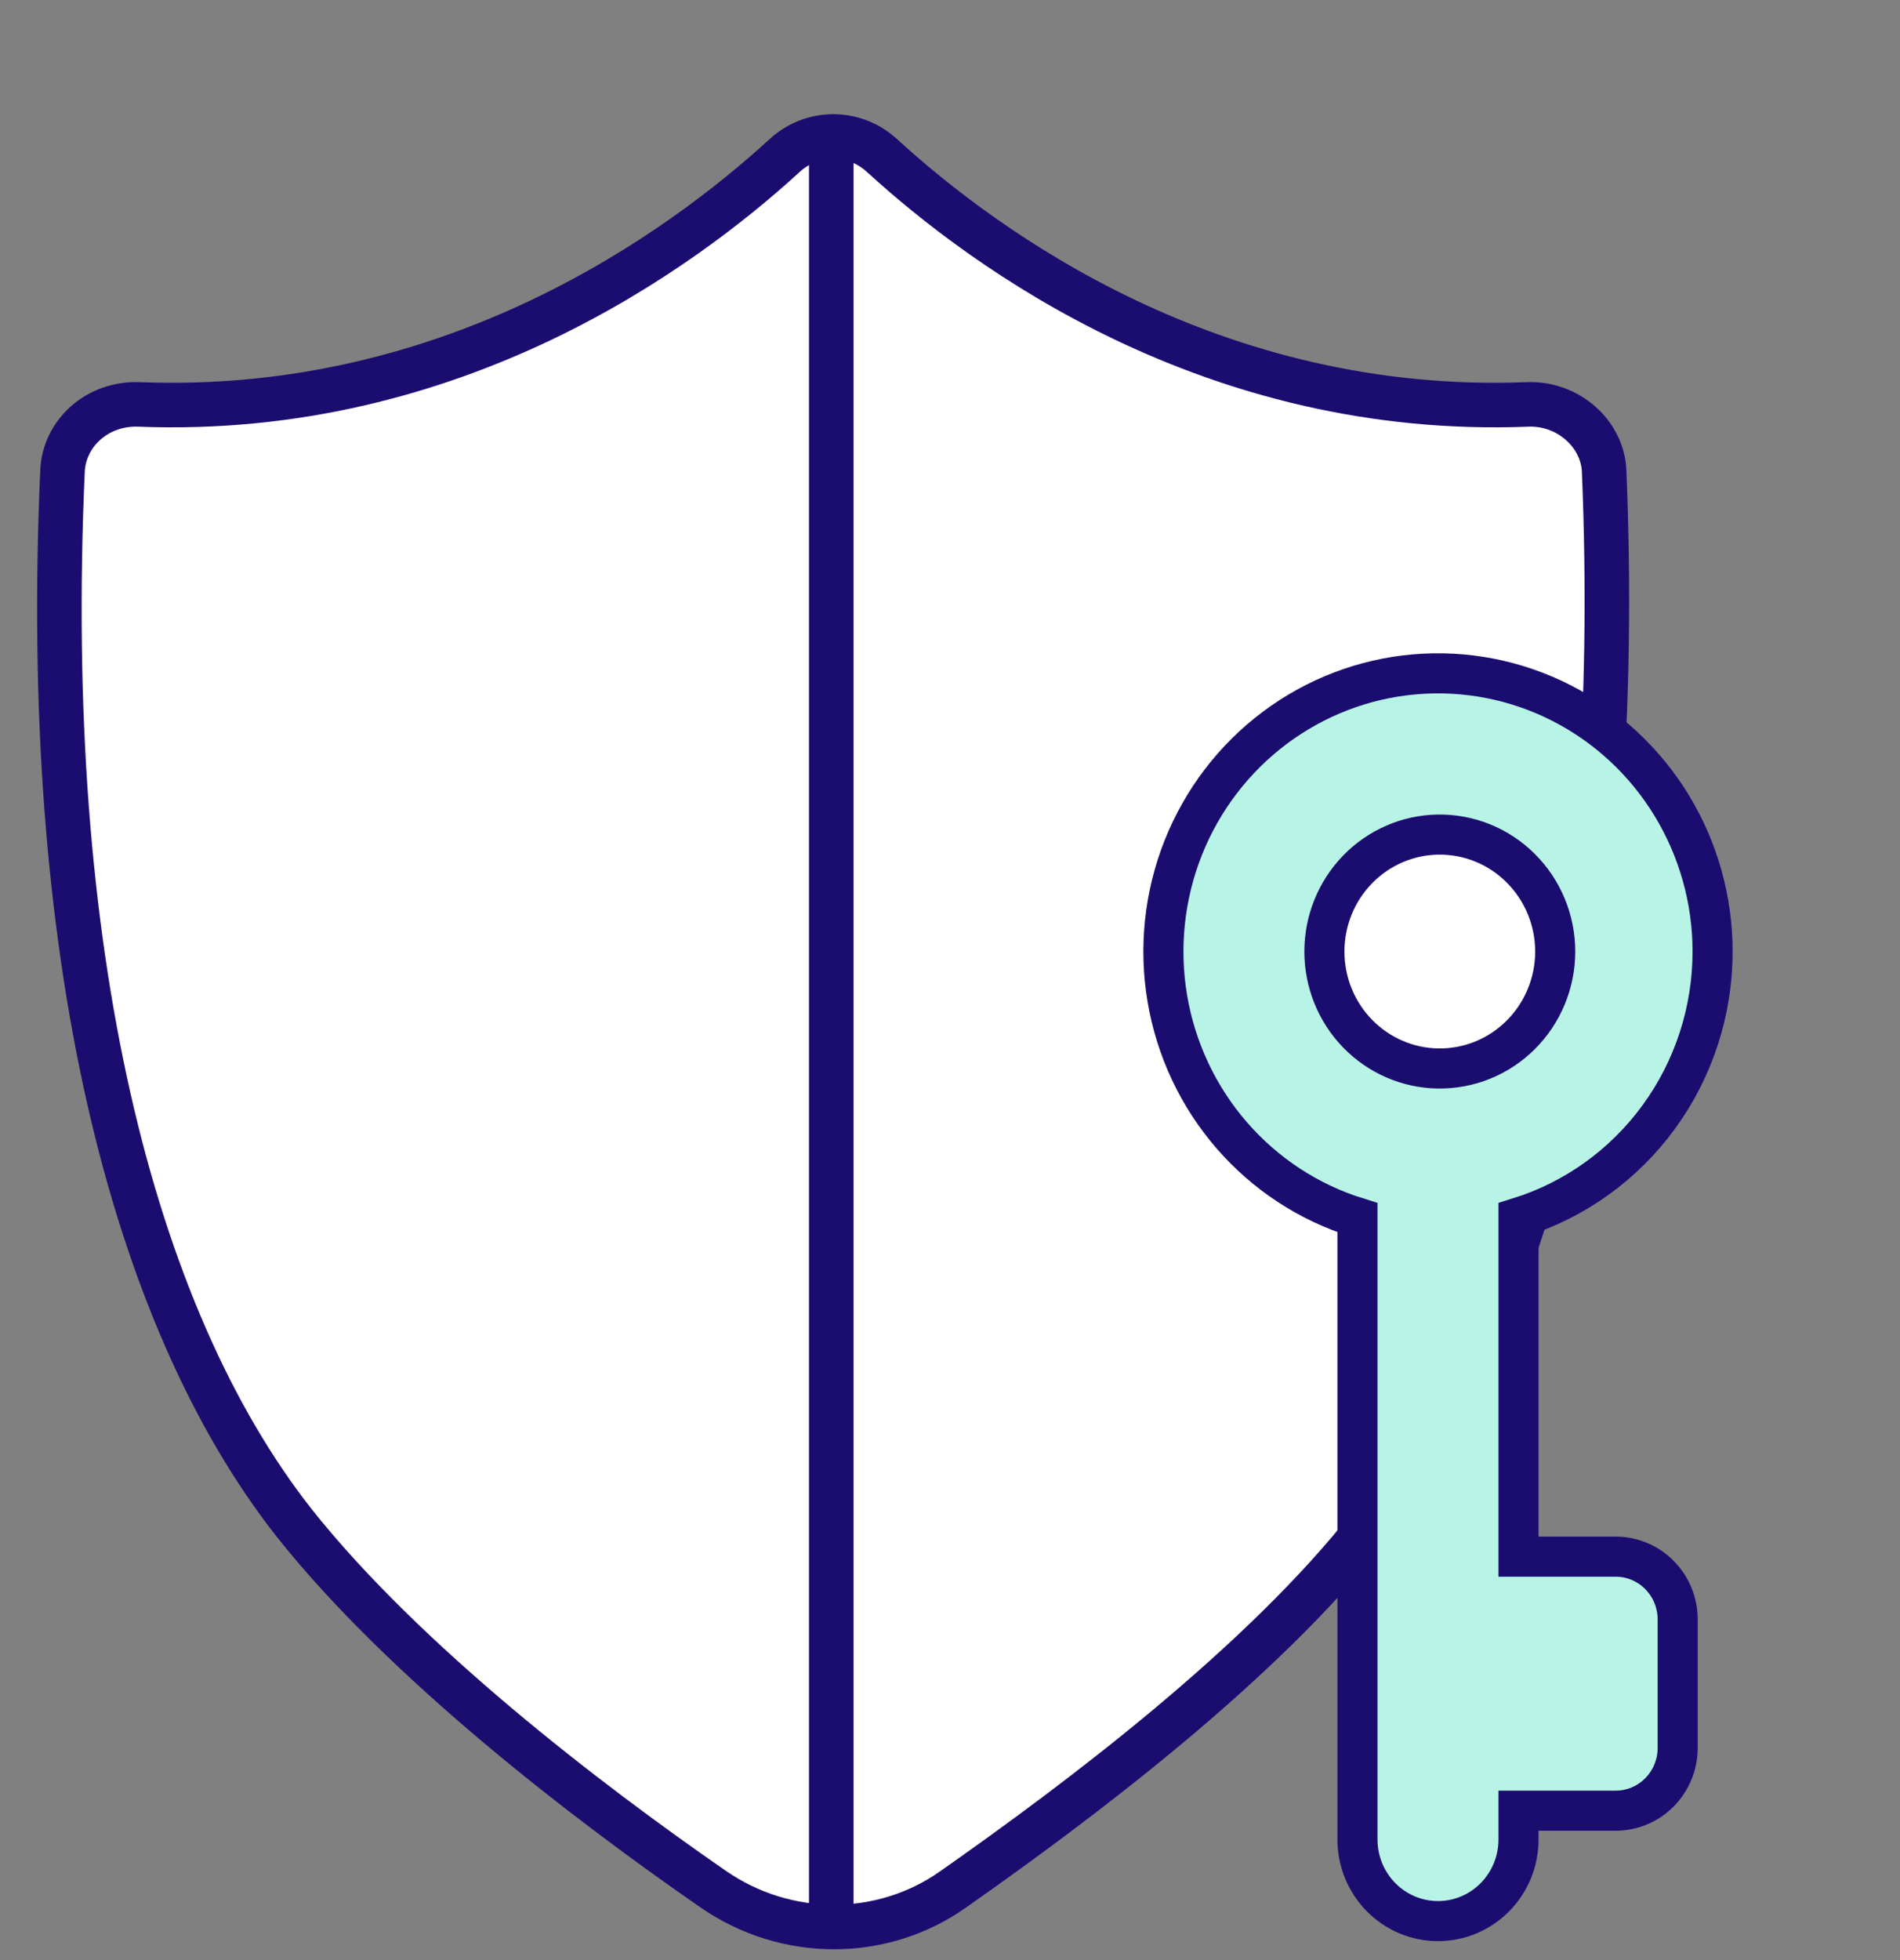
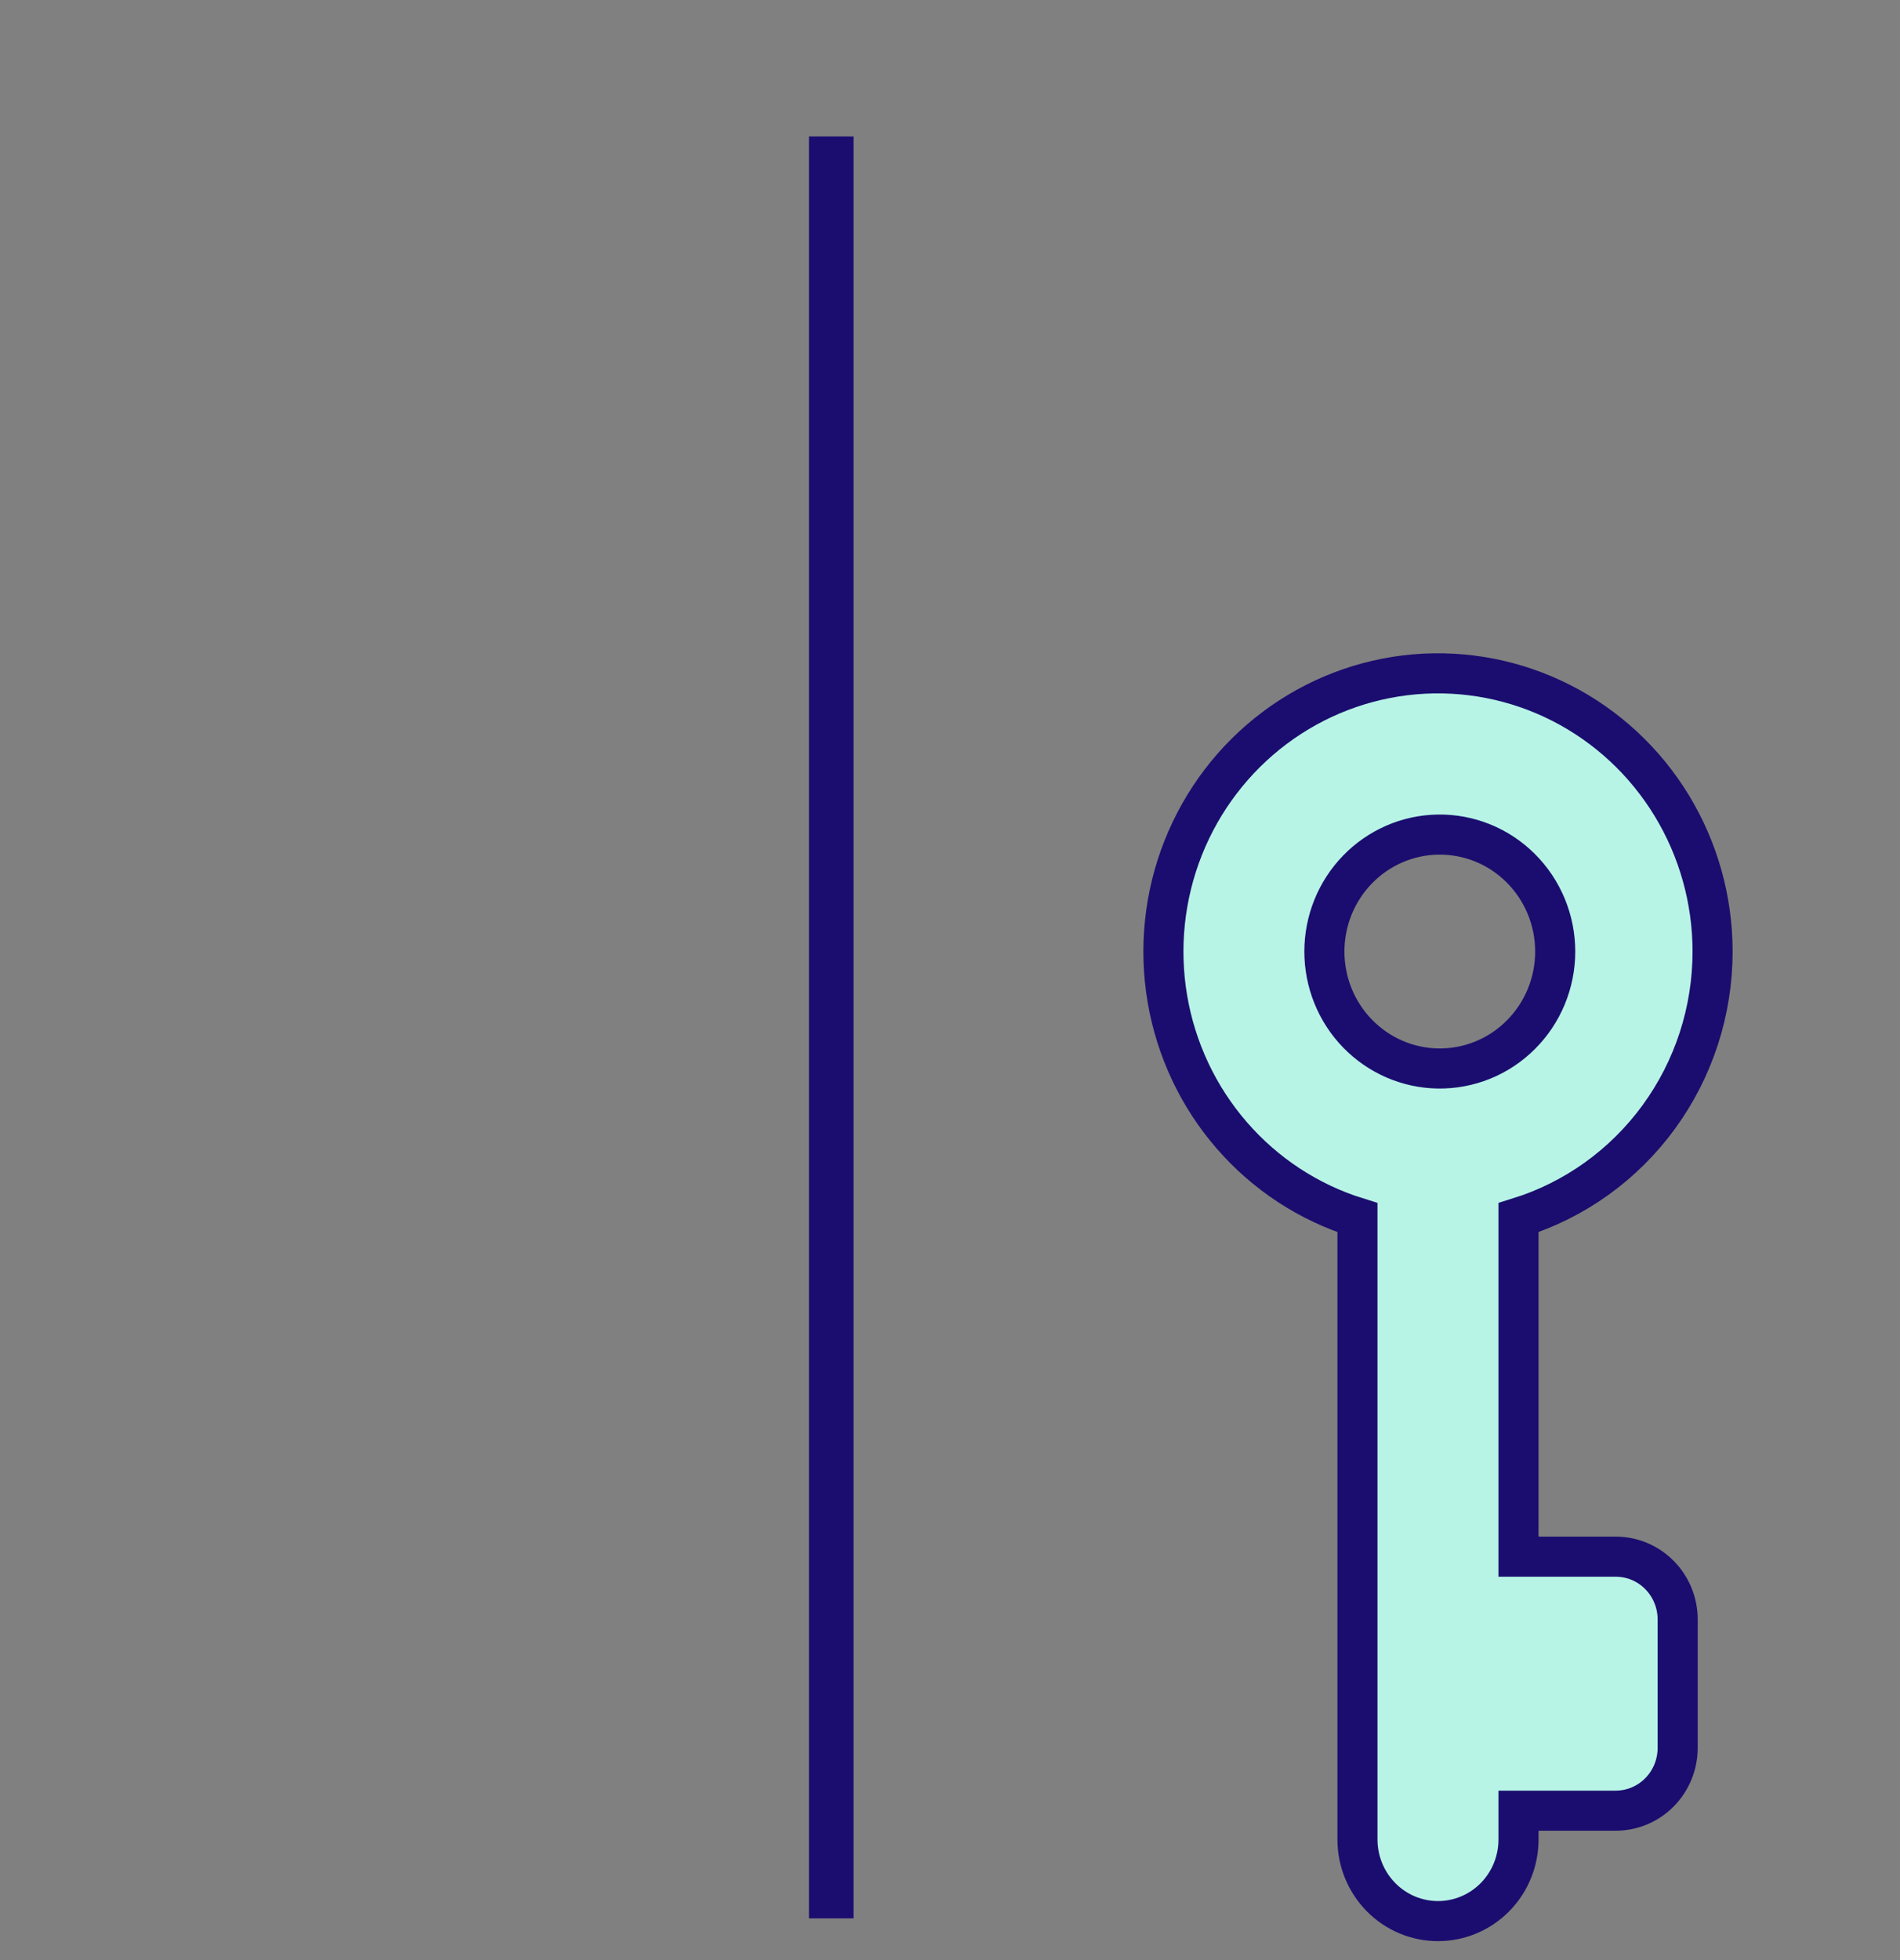
<svg xmlns="http://www.w3.org/2000/svg" width="64" height="66" viewBox="0 0 64 66" fill="none">
  <rect x="0" y="0" width="64" height="66" fill="#808080" stroke="none" />
-   <path d="M29.721 5.249L29.726 5.252C33.181 8.408 40.851 14.036 51.463 13.617C52.825 13.567 53.987 14.61 54.035 15.871V15.873C54.691 31.986 51.758 44.233 46.187 51.317L46.186 51.319C42.529 56.01 36.305 60.673 32.112 63.614L32.111 63.615C29.718 65.308 26.483 65.312 24.025 63.612C19.78 60.678 13.612 55.953 9.892 51.258C4.38 44.232 1.389 31.984 2.105 15.875V15.871C2.153 14.603 3.261 13.567 4.677 13.617C15.288 14.036 22.959 8.408 26.414 5.252L26.417 5.249C26.867 4.828 27.457 4.595 28.069 4.595C28.682 4.595 29.271 4.828 29.721 5.249Z" fill="white" stroke="#1B0D6F" stroke-width="1.35" />
-   <path d="M29.721 5.249L29.726 5.252C33.181 8.408 40.851 14.036 51.463 13.617C52.825 13.567 53.987 14.61 54.035 15.871V15.873C54.691 31.986 51.758 44.233 46.187 51.317L46.186 51.319C42.529 56.01 36.305 60.673 32.112 63.614L32.111 63.615C29.718 65.308 26.483 65.312 24.025 63.612C19.78 60.678 13.612 55.953 9.892 51.258C4.38 44.232 1.389 31.984 2.105 15.875V15.871C2.153 14.603 3.261 13.567 4.677 13.617C15.288 14.036 22.959 8.408 26.414 5.252L26.417 5.249C26.867 4.828 27.457 4.595 28.069 4.595C28.682 4.595 29.271 4.828 29.721 5.249Z" stroke="#1B0D6F" stroke-width="1.5" />
  <path fill-rule="evenodd" clip-rule="evenodd" d="M57.687 32.039C57.687 34.045 57.052 35.998 55.875 37.61C54.699 39.223 53.043 40.411 51.15 41V52.416H54.425C54.978 52.416 55.509 52.638 55.9 53.035C56.291 53.431 56.511 53.969 56.511 54.53V58.855C56.511 59.415 56.291 59.953 55.9 60.349C55.509 60.746 54.978 60.969 54.425 60.969H51.15V61.939C51.15 62.668 50.865 63.367 50.356 63.882C49.847 64.398 49.157 64.687 48.438 64.687C47.718 64.687 47.028 64.398 46.52 63.882C46.011 63.367 45.725 62.668 45.725 61.939V41C44.088 40.492 42.623 39.533 41.492 38.23C40.361 36.928 39.61 35.333 39.321 33.623C39.032 31.914 39.217 30.156 39.856 28.547C40.495 26.938 41.562 25.54 42.938 24.509C44.315 23.477 45.947 22.853 47.653 22.706C49.359 22.559 51.072 22.894 52.601 23.675C54.13 24.456 55.415 25.651 56.313 27.128C57.211 28.605 57.687 30.305 57.687 32.039ZM48.434 35.978C48.95 35.986 49.463 35.891 49.942 35.697C50.421 35.503 50.857 35.214 51.224 34.847C51.592 34.481 51.884 34.044 52.084 33.562C52.283 33.08 52.386 32.562 52.386 32.04C52.386 31.517 52.283 31 52.084 30.518C51.884 30.036 51.592 29.599 51.224 29.233C50.857 28.866 50.421 28.577 49.942 28.383C49.463 28.189 48.95 28.094 48.434 28.102C47.415 28.119 46.442 28.541 45.727 29.278C45.011 30.015 44.611 31.007 44.611 32.04C44.611 33.073 45.011 34.065 45.727 34.802C46.442 35.538 47.415 35.961 48.434 35.978Z" fill="#B7F4E6" stroke="#1B0D6F" stroke-width="1.35" />
  <path d="M28 4.595V64.595" stroke="#1B0D6F" stroke-width="1.5" />
</svg>